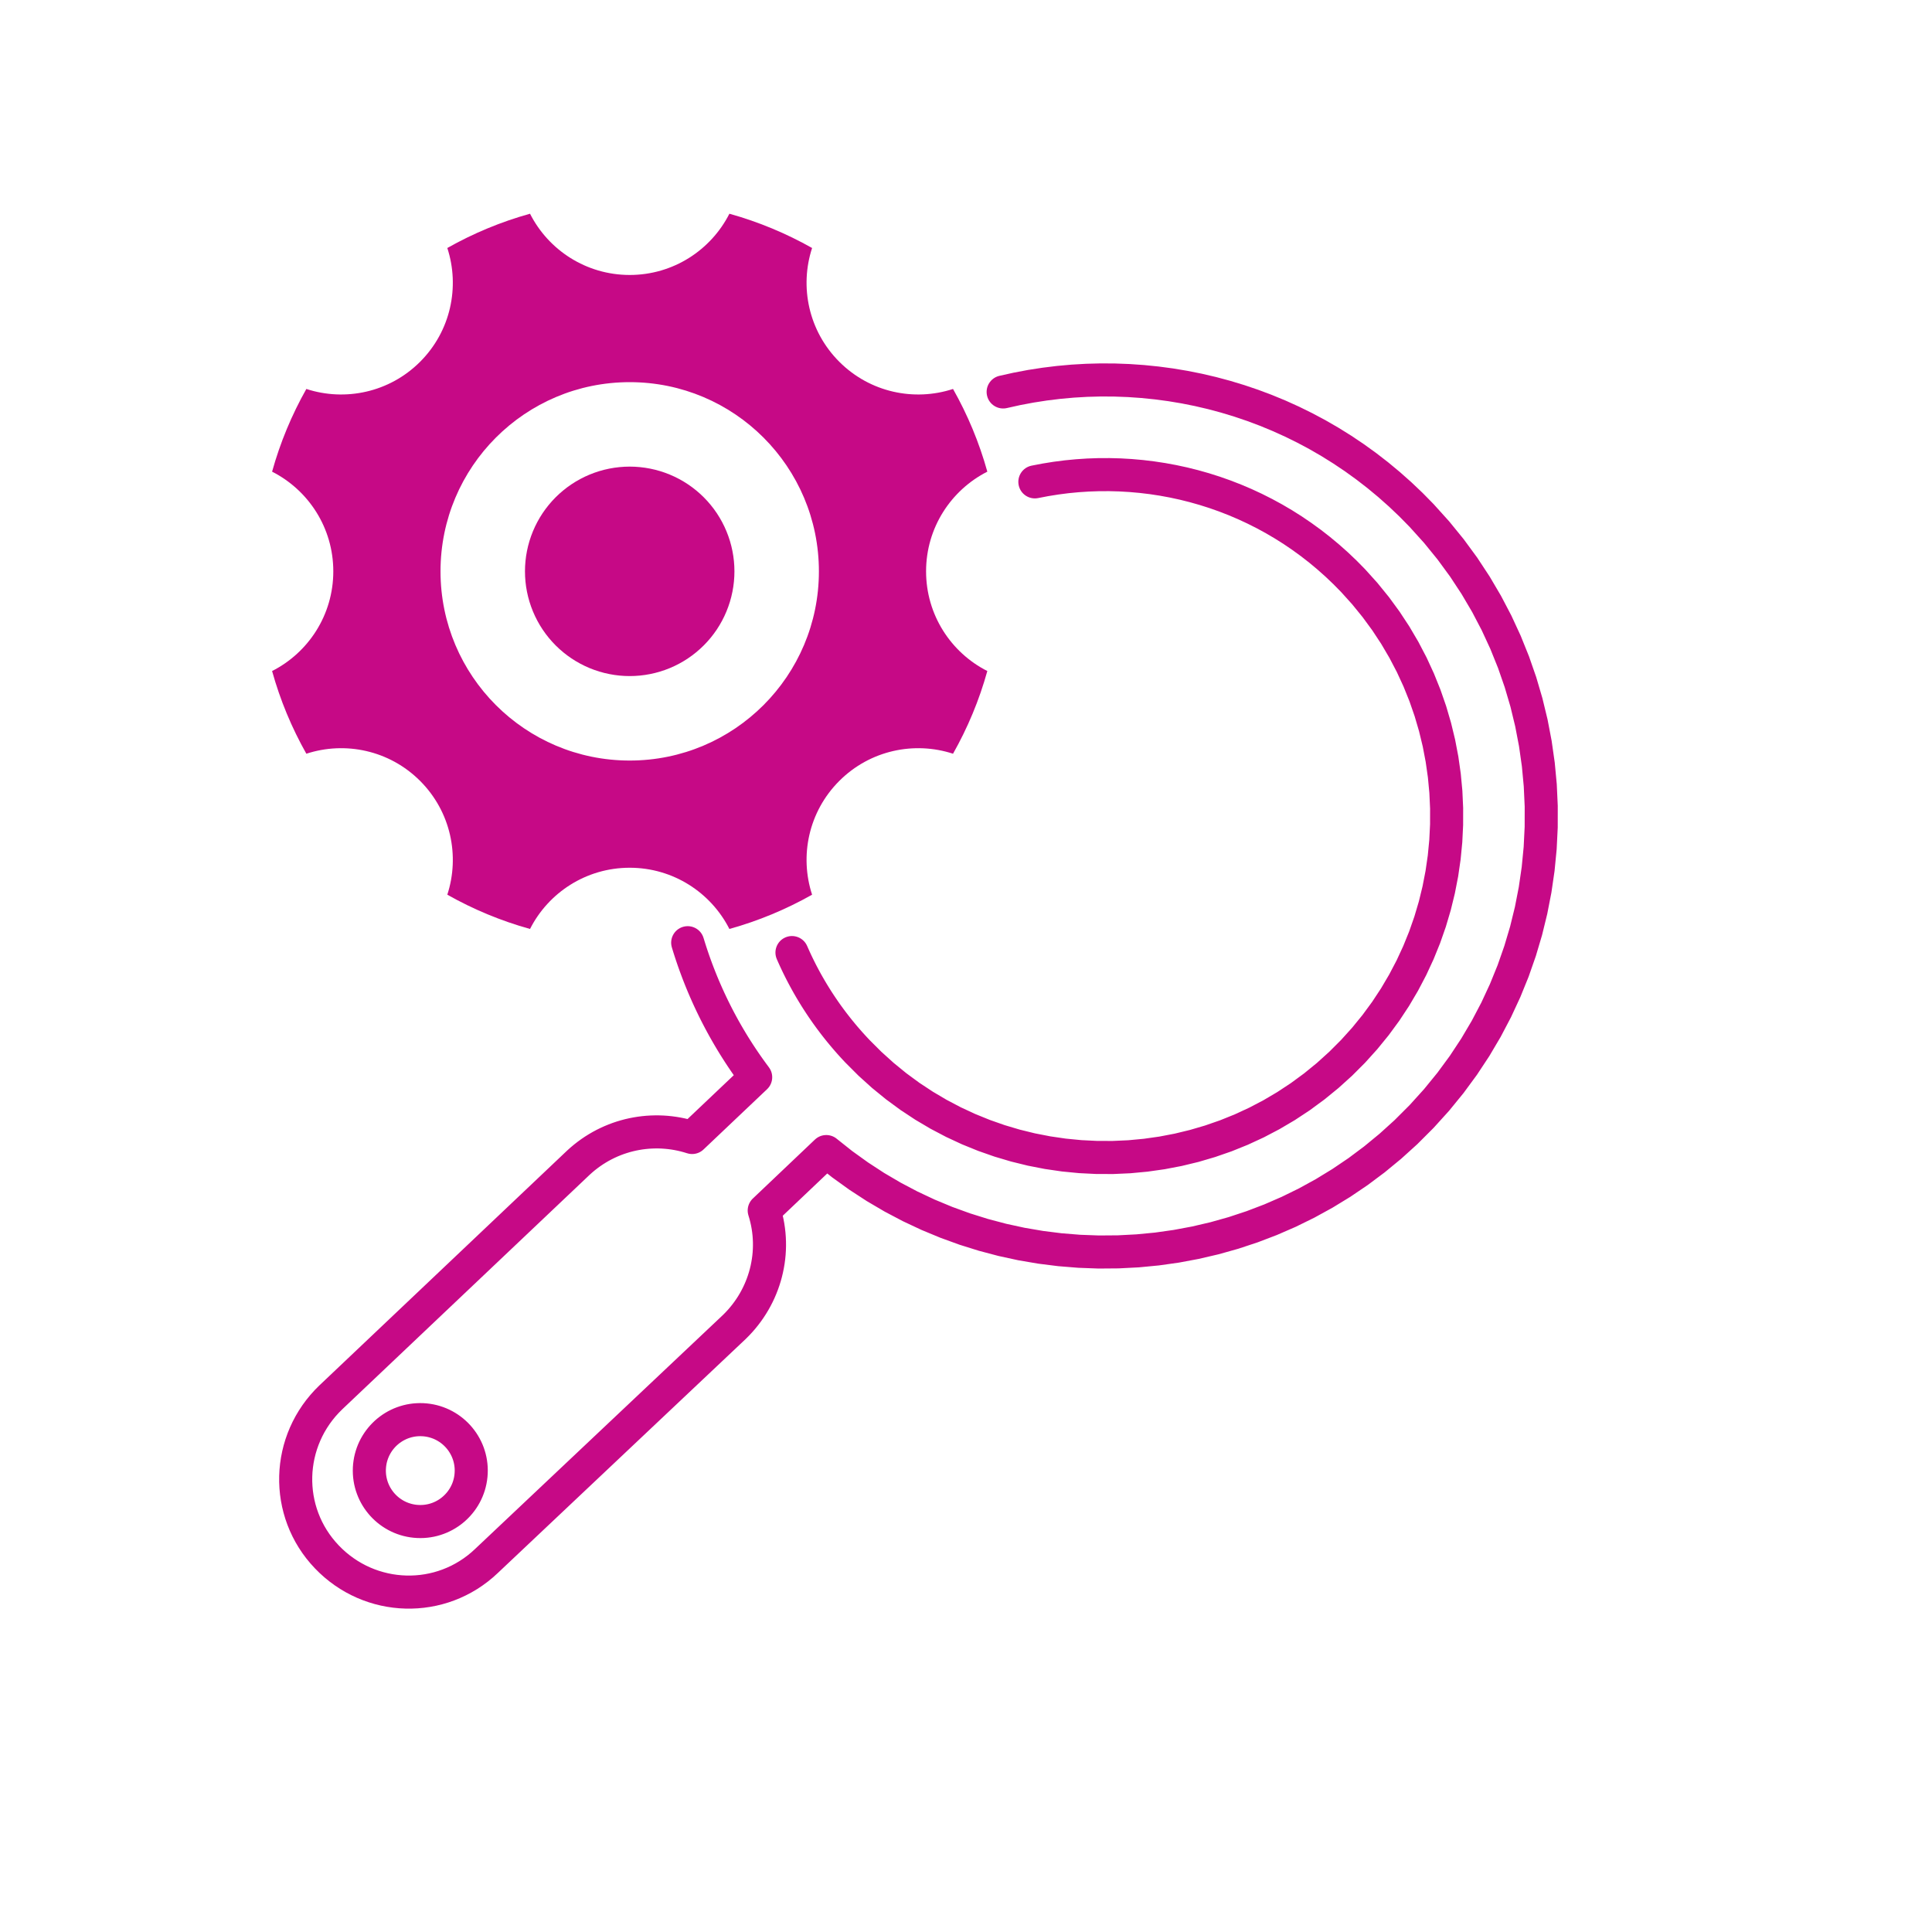
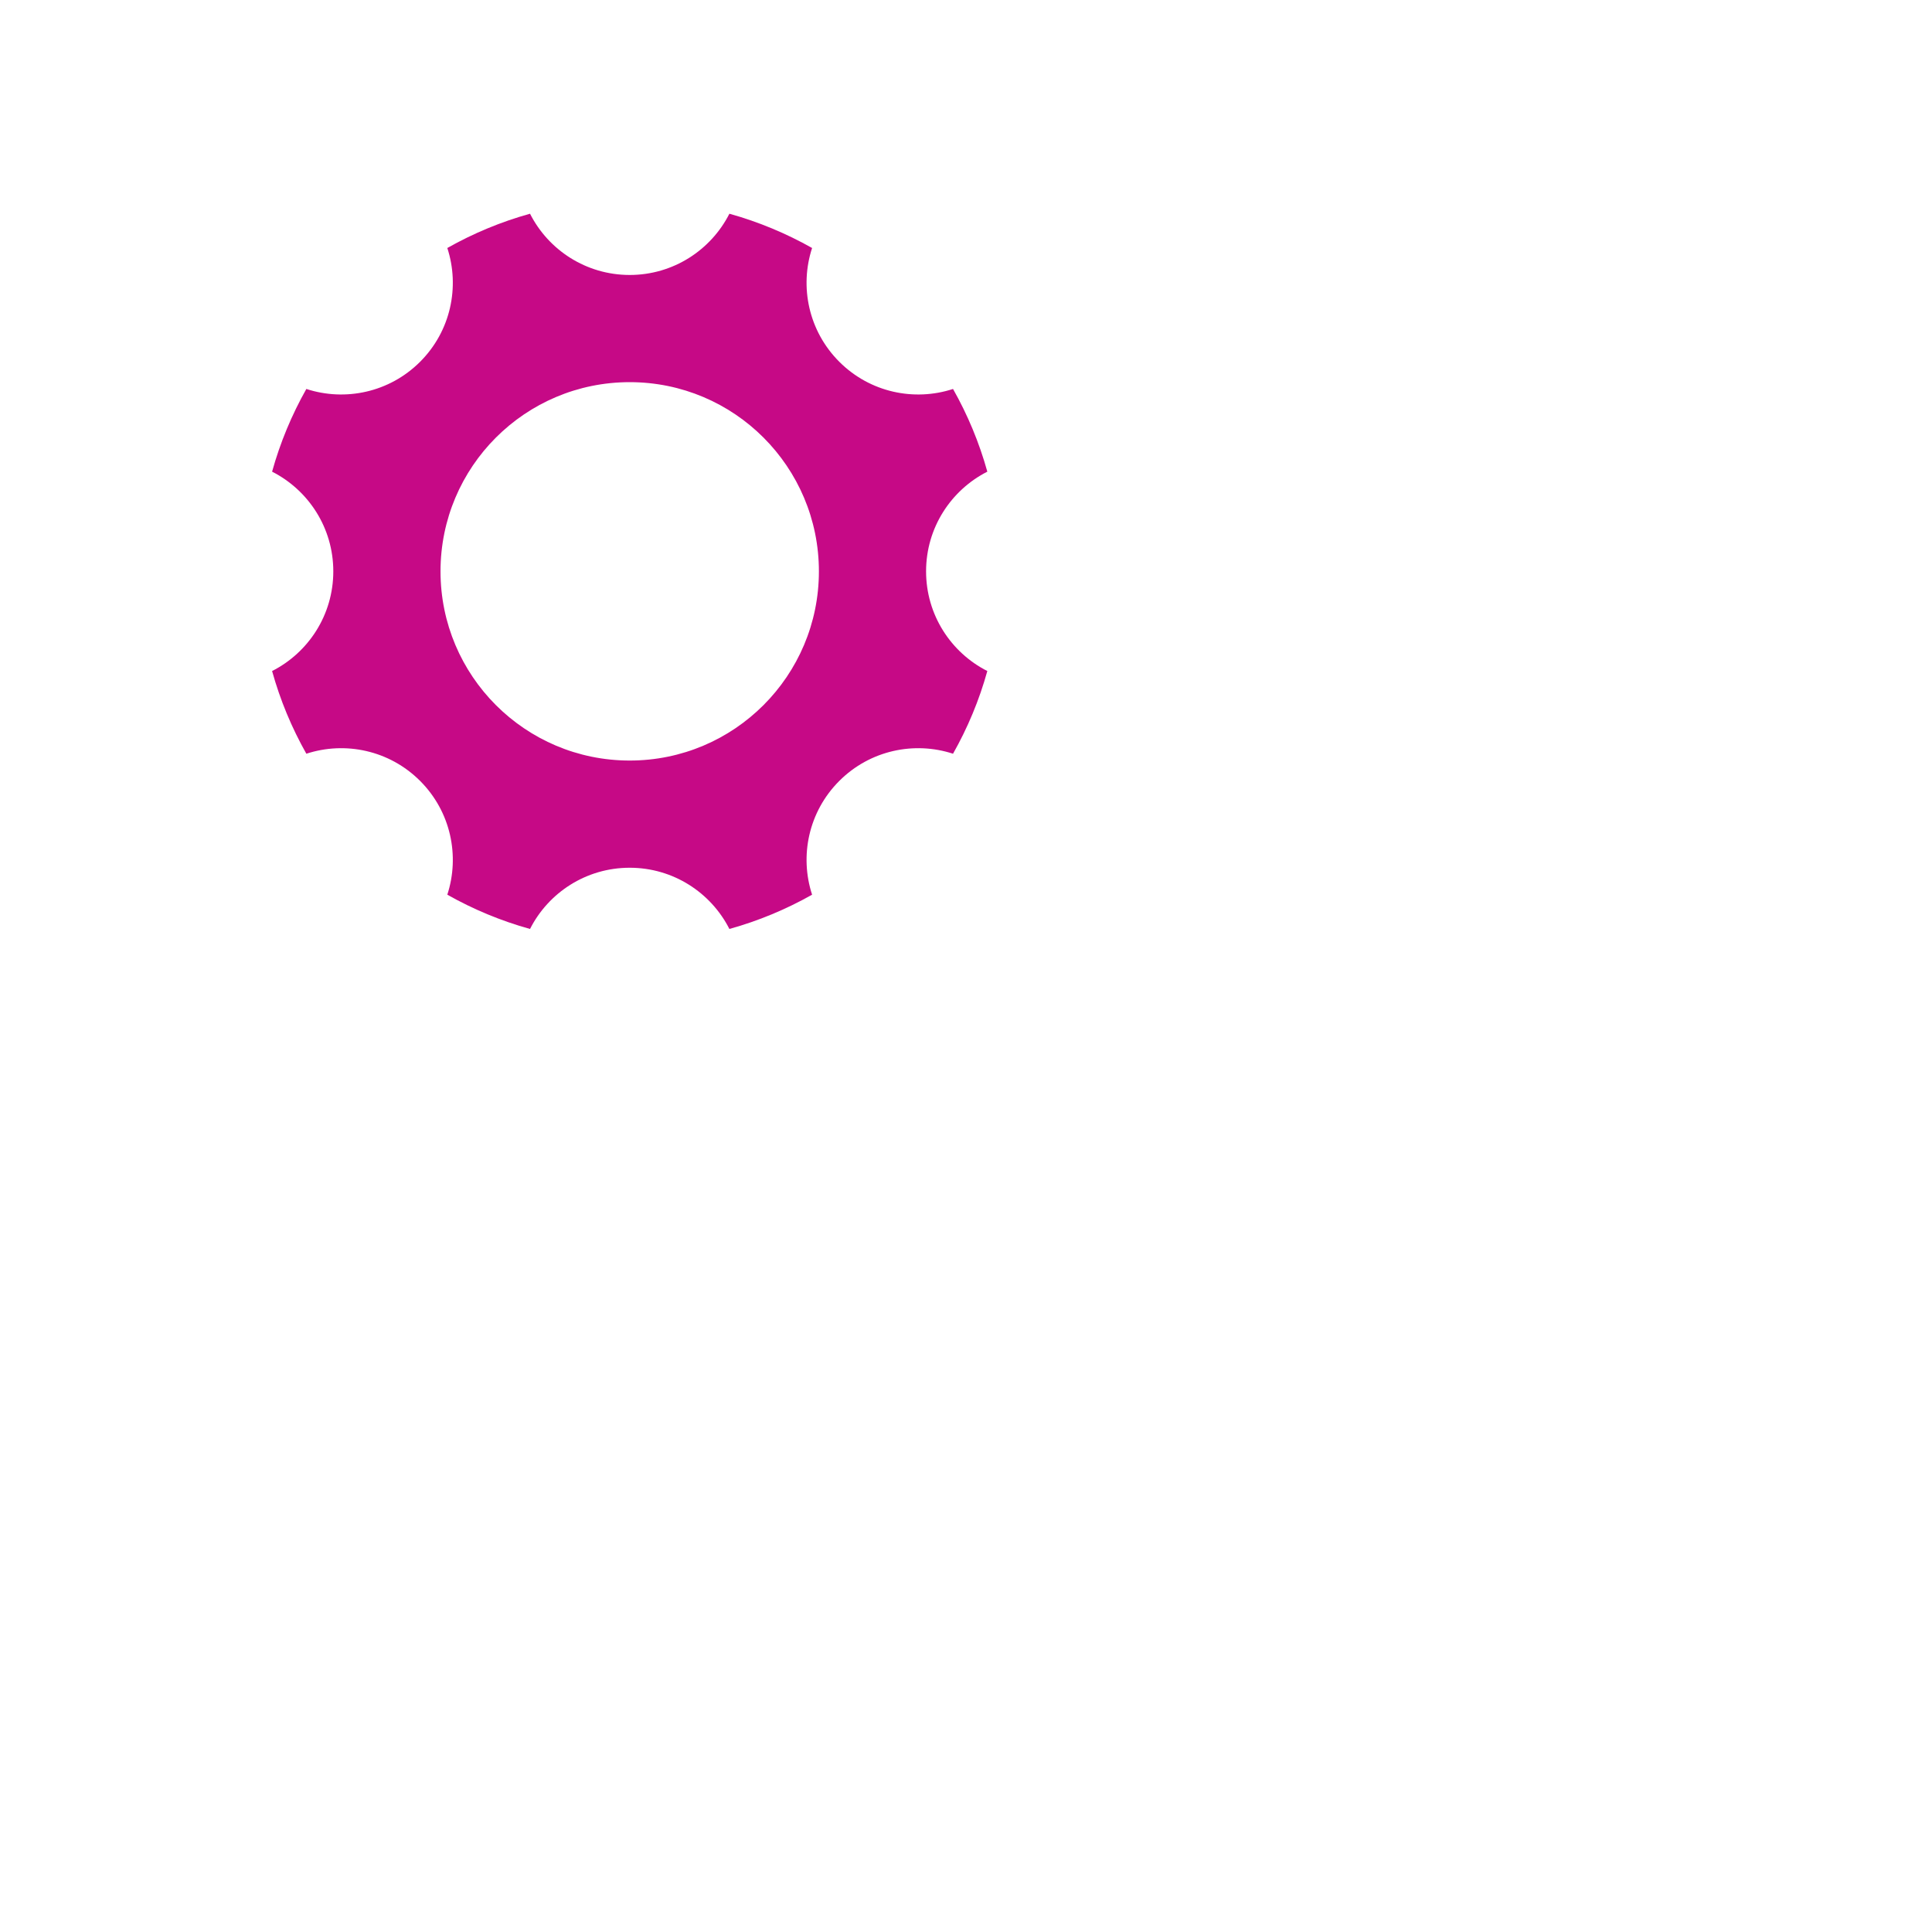
<svg xmlns="http://www.w3.org/2000/svg" width="1080" zoomAndPan="magnify" viewBox="0 0 810 810" height="1080" preserveAspectRatio="xMidYMid meet" version="1.0">
  <defs>
    <clipPath id="ed2c8ed1f3">
-       <path d="M 117 152 L 653.934 152 L 653.934 674.523 L 117 674.523 Z M 117 152 " clip-rule="nonzero" />
-     </clipPath>
+       </clipPath>
    <clipPath id="d33af295f7">
      <path d="M 114 89.523 L 414 89.523 L 414 390 L 114 390 Z M 114 89.523 " clip-rule="nonzero" />
    </clipPath>
  </defs>
  <rect x="-81" width="972" fill="#ffffff" y="-81" height="972" fill-opacity="1" />
-   <rect x="-81" width="972" fill="#ffffff" y="-81" height="972" fill-opacity="1" />
  <g clip-path="url(#ed2c8ed1f3)">
-     <path fill="#c60986" d="M 281.684 397.234 C 280.578 393.566 282.652 389.699 286.32 388.594 C 289.984 387.492 293.855 389.566 294.961 393.23 Z M 321.59 456.664 L 312.047 446.602 L 311.27 455.793 L 310.016 454.098 L 308.785 452.395 L 307.57 450.68 L 306.379 448.953 L 305.211 447.219 L 304.062 445.477 L 302.938 443.719 L 301.828 441.957 L 300.746 440.184 L 299.684 438.398 L 298.641 436.605 L 297.621 434.805 L 296.621 432.996 L 295.645 431.18 L 294.688 429.352 L 293.75 427.52 L 292.84 425.676 L 291.949 423.832 L 291.074 421.969 L 290.227 420.105 L 289.398 418.238 L 288.59 416.359 L 287.801 414.473 L 287.039 412.582 L 286.293 410.684 L 285.574 408.781 L 284.871 406.871 L 284.191 404.953 L 283.531 403.027 L 282.895 401.105 L 282.277 399.172 L 281.684 397.234 L 294.961 393.23 L 295.516 395.027 L 296.086 396.82 L 296.676 398.605 L 297.285 400.383 L 297.914 402.156 L 298.566 403.93 L 299.238 405.695 L 299.926 407.453 L 300.633 409.203 L 301.359 410.949 L 302.109 412.688 L 302.879 414.422 L 303.664 416.148 L 304.473 417.867 L 305.297 419.582 L 306.145 421.289 L 307.008 422.984 L 307.895 424.68 L 308.801 426.363 L 309.723 428.039 L 310.668 429.703 L 311.633 431.359 L 312.617 433.012 L 313.621 434.656 L 314.648 436.289 L 315.688 437.914 L 316.754 439.531 L 317.84 441.141 L 318.941 442.738 L 320.062 444.32 L 321.207 445.902 L 322.367 447.473 Z M 322.367 447.473 C 324.664 450.535 324.043 454.887 320.977 457.18 C 317.914 459.477 313.566 458.855 311.27 455.793 Z M 285.402 471.867 L 312.047 446.602 L 321.59 456.664 L 294.945 481.934 L 288.039 483.5 Z M 294.945 481.934 C 292.168 484.566 287.773 484.449 285.145 481.668 C 282.508 478.891 282.625 474.5 285.402 471.867 Z M 247.293 492.465 L 237.75 482.402 L 237.805 482.348 L 239.238 481.062 L 240.707 479.836 L 242.207 478.668 L 243.734 477.555 L 245.297 476.5 L 246.879 475.512 L 248.488 474.574 L 250.121 473.699 L 251.777 472.883 L 253.453 472.125 L 255.148 471.426 L 256.859 470.785 L 258.586 470.203 L 260.328 469.684 L 262.082 469.219 L 263.84 468.816 L 265.617 468.473 L 267.395 468.184 L 269.184 467.957 L 270.977 467.785 L 272.77 467.676 L 274.562 467.625 L 276.359 467.629 L 278.16 467.691 L 279.949 467.812 L 281.742 467.996 L 283.527 468.234 L 285.301 468.531 L 287.07 468.887 L 288.832 469.301 L 290.574 469.77 L 292.309 470.301 L 288.039 483.5 L 286.742 483.102 L 285.43 482.746 L 284.117 482.438 L 282.793 482.172 L 281.461 481.949 L 280.125 481.77 L 278.785 481.637 L 277.438 481.543 L 276.098 481.492 L 274.75 481.492 L 273.402 481.531 L 272.055 481.613 L 270.715 481.742 L 269.379 481.91 L 268.047 482.129 L 266.719 482.383 L 265.398 482.688 L 264.09 483.031 L 262.789 483.426 L 261.5 483.855 L 260.219 484.336 L 258.957 484.855 L 257.707 485.422 L 256.469 486.035 L 255.246 486.684 L 254.047 487.387 L 252.859 488.129 L 251.695 488.914 L 250.547 489.75 L 249.422 490.625 L 248.32 491.547 L 247.234 492.52 Z M 247.234 492.52 C 244.43 495.121 240.039 494.953 237.434 492.148 C 234.832 489.34 235 484.949 237.805 482.348 Z M 133.973 580.773 L 237.75 482.402 L 247.293 492.465 L 143.512 590.84 L 133.953 580.789 Z M 143.512 590.84 C 140.734 593.473 136.344 593.355 133.711 590.578 C 131.074 587.801 131.191 583.41 133.973 580.773 Z M 142.035 647.93 L 131.996 657.504 L 132.004 657.508 L 130.125 655.441 L 128.371 653.305 L 126.742 651.102 L 125.246 648.836 L 123.863 646.516 L 122.617 644.141 L 121.492 641.727 L 120.496 639.27 L 119.625 636.777 L 118.883 634.258 L 118.262 631.711 L 117.77 629.145 L 117.402 626.562 L 117.16 623.965 L 117.043 621.367 L 117.051 618.766 L 117.18 616.164 L 117.438 613.574 L 117.816 611 L 118.32 608.441 L 118.945 605.898 L 119.699 603.383 L 120.574 600.902 L 121.574 598.457 L 122.691 596.055 L 123.938 593.691 L 125.305 591.387 L 126.793 589.133 L 128.402 586.945 L 130.137 584.82 L 131.984 582.766 L 133.953 580.789 L 143.531 590.824 L 142.051 592.312 L 140.66 593.848 L 139.371 595.434 L 138.168 597.066 L 137.059 598.75 L 136.039 600.465 L 135.117 602.219 L 134.281 604.012 L 133.539 605.832 L 132.887 607.68 L 132.328 609.547 L 131.859 611.438 L 131.484 613.348 L 131.203 615.273 L 131.008 617.199 L 130.914 619.133 L 130.906 621.074 L 130.996 623.008 L 131.176 624.938 L 131.449 626.855 L 131.816 628.762 L 132.273 630.656 L 132.828 632.527 L 133.473 634.371 L 134.211 636.191 L 135.043 637.984 L 135.969 639.742 L 136.992 641.461 L 138.105 643.145 L 139.316 644.781 L 140.625 646.379 L 142.027 647.922 Z M 142.027 647.922 C 144.672 650.691 144.574 655.082 141.809 657.727 C 139.039 660.371 134.648 660.277 132.004 657.508 Z M 199.188 649.402 L 208.711 659.488 L 208.738 659.461 L 206.672 661.336 L 204.527 663.09 L 202.324 664.715 L 200.059 666.219 L 197.734 667.594 L 195.359 668.844 L 192.941 669.969 L 190.488 670.965 L 187.996 671.836 L 185.469 672.582 L 182.922 673.199 L 180.355 673.691 L 177.77 674.059 L 175.176 674.301 L 172.578 674.418 L 169.977 674.41 L 167.375 674.281 L 164.781 674.023 L 162.207 673.641 L 159.645 673.141 L 157.105 672.512 L 154.594 671.758 L 152.109 670.883 L 149.664 669.887 L 147.262 668.766 L 144.902 667.523 L 142.594 666.156 L 140.34 664.664 L 138.152 663.055 L 136.027 661.324 L 133.973 659.473 L 131.996 657.504 L 142.035 647.93 L 143.52 649.41 L 145.055 650.797 L 146.641 652.086 L 148.277 653.289 L 149.957 654.402 L 151.672 655.418 L 153.426 656.344 L 155.219 657.18 L 157.039 657.922 L 158.887 658.574 L 160.758 659.129 L 162.648 659.598 L 164.555 659.977 L 166.48 660.258 L 168.41 660.449 L 170.344 660.547 L 172.281 660.551 L 174.219 660.465 L 176.148 660.285 L 178.07 660.012 L 179.98 659.645 L 181.871 659.188 L 183.738 658.633 L 185.59 657.988 L 187.414 657.246 L 189.207 656.418 L 190.965 655.488 L 192.688 654.469 L 194.371 653.355 L 196.012 652.145 L 197.613 650.832 L 199.16 649.43 Z M 199.16 649.43 C 201.93 646.781 206.32 646.887 208.965 649.656 C 211.609 652.426 211.508 656.812 208.738 659.461 Z M 312.684 561.336 L 208.711 659.488 L 199.188 649.402 L 303.164 551.25 L 312.754 561.266 Z M 303.164 551.25 C 305.949 548.621 310.336 548.746 312.969 551.531 C 315.594 554.316 315.469 558.707 312.684 561.336 Z M 315.633 502.484 L 325.188 512.539 L 327.023 505.426 L 327.578 507.293 L 328.059 509.168 L 328.473 511.055 L 328.82 512.941 L 329.098 514.832 L 329.309 516.727 L 329.453 518.625 L 329.531 520.512 L 329.543 522.406 L 329.488 524.293 L 329.371 526.164 L 329.188 528.035 L 328.938 529.895 L 328.625 531.746 L 328.25 533.578 L 327.816 535.398 L 327.32 537.203 L 326.758 538.988 L 326.133 540.762 L 325.453 542.508 L 324.715 544.227 L 323.914 545.93 L 323.055 547.602 L 322.137 549.25 L 321.16 550.871 L 320.125 552.461 L 319.035 554.016 L 317.891 555.539 L 316.691 557.027 L 315.43 558.48 L 314.121 559.891 L 312.754 561.266 L 303.094 551.316 L 304.121 550.285 L 305.105 549.219 L 306.051 548.129 L 306.953 547.012 L 307.812 545.871 L 308.633 544.699 L 309.41 543.512 L 310.137 542.297 L 310.824 541.062 L 311.469 539.805 L 312.066 538.535 L 312.621 537.246 L 313.133 535.938 L 313.594 534.621 L 314.016 533.285 L 314.387 531.934 L 314.715 530.578 L 314.988 529.203 L 315.223 527.824 L 315.41 526.441 L 315.547 525.051 L 315.633 523.648 L 315.676 522.246 L 315.668 520.844 L 315.605 519.43 L 315.504 518.023 L 315.344 516.613 L 315.137 515.203 L 314.879 513.797 L 314.566 512.391 L 314.207 510.988 L 313.793 509.598 Z M 313.793 509.598 C 312.645 505.941 314.672 502.047 318.324 500.895 C 321.977 499.746 325.875 501.773 327.023 505.426 Z M 351.199 487.836 L 325.188 512.539 L 315.633 502.484 L 341.648 477.777 L 350.859 477.477 Z M 341.648 477.777 C 344.426 475.141 348.816 475.254 351.453 478.027 C 354.09 480.805 353.973 485.199 351.199 487.836 Z M 584.621 469.68 L 594.172 479.738 L 594.168 479.738 L 587.461 485.812 L 580.535 491.516 L 573.414 496.836 L 566.105 501.785 L 558.625 506.352 L 550.988 510.543 L 543.211 514.359 L 535.301 517.797 L 527.273 520.859 L 519.148 523.547 L 510.934 525.855 L 502.641 527.789 L 494.289 529.352 L 485.891 530.535 L 477.461 531.344 L 469.004 531.777 L 460.547 531.844 L 452.094 531.531 L 443.656 530.848 L 435.258 529.793 L 426.902 528.367 L 418.609 526.566 L 410.391 524.391 L 402.258 521.848 L 394.227 518.926 L 386.309 515.641 L 378.52 511.984 L 370.875 507.953 L 363.383 503.551 L 356.062 498.781 L 348.926 493.641 L 341.984 488.133 L 350.859 477.477 L 357.289 482.582 L 363.902 487.34 L 370.68 491.762 L 377.621 495.836 L 384.703 499.57 L 391.918 502.957 L 399.254 506.004 L 406.695 508.707 L 414.234 511.062 L 421.855 513.078 L 429.543 514.75 L 437.293 516.074 L 445.082 517.055 L 452.906 517.688 L 460.75 517.977 L 468.598 517.918 L 476.438 517.512 L 484.258 516.762 L 492.047 515.66 L 499.793 514.215 L 507.477 512.422 L 515.094 510.281 L 522.625 507.793 L 530.059 504.957 L 537.391 501.77 L 544.598 498.238 L 551.672 494.352 L 558.602 490.117 L 565.371 485.539 L 571.973 480.602 L 578.395 475.316 Z M 584.621 469.68 C 587.398 467.043 591.789 467.156 594.426 469.934 C 597.062 472.711 596.945 477.102 594.168 479.738 Z M 590.98 220.895 L 601.039 211.344 L 607.57 218.586 L 613.668 226.074 L 619.324 233.785 L 624.539 241.711 L 629.32 249.832 L 633.664 258.125 L 637.57 266.582 L 641.035 275.18 L 644.066 283.898 L 646.66 292.723 L 648.82 301.641 L 650.539 310.633 L 651.828 319.68 L 652.684 328.762 L 653.098 337.867 L 653.086 346.98 L 652.637 356.082 L 651.754 365.156 L 650.438 374.188 L 648.691 383.152 L 646.516 392.043 L 643.906 400.832 L 640.867 409.516 L 637.391 418.066 L 633.492 426.469 L 629.16 434.711 L 624.398 442.77 L 619.207 450.629 L 613.59 458.273 L 607.539 465.688 L 601.066 472.844 L 594.172 479.738 L 584.621 469.68 L 591.02 463.285 L 597.02 456.648 L 602.625 449.781 L 607.832 442.699 L 612.637 435.418 L 617.047 427.953 L 621.062 420.32 L 624.676 412.535 L 627.895 404.609 L 630.707 396.566 L 633.129 388.418 L 635.148 380.176 L 636.766 371.859 L 637.984 363.488 L 638.805 355.07 L 639.219 346.629 L 639.234 338.176 L 638.844 329.73 L 638.055 321.301 L 636.863 312.914 L 635.266 304.578 L 633.266 296.312 L 630.859 288.133 L 628.051 280.051 L 624.84 272.086 L 621.223 264.258 L 617.199 256.57 L 612.77 249.051 L 607.934 241.703 L 602.691 234.551 L 597.043 227.609 Z M 590.98 220.895 C 588.344 218.117 588.461 213.723 591.234 211.086 C 594.012 208.453 598.406 208.566 601.039 211.344 Z M 422.191 171.07 L 418.965 157.582 L 424.961 156.25 L 430.988 155.109 L 437.039 154.172 L 443.113 153.426 L 449.207 152.875 L 455.305 152.52 L 461.41 152.359 L 467.516 152.395 L 473.621 152.625 L 479.711 153.051 L 485.789 153.668 L 491.848 154.477 L 497.883 155.484 L 503.891 156.684 L 509.855 158.078 L 515.785 159.668 L 521.672 161.449 L 527.508 163.422 L 533.285 165.594 L 539.008 167.953 L 544.66 170.512 L 550.242 173.262 L 555.754 176.203 L 561.18 179.34 L 566.516 182.668 L 571.766 186.188 L 576.918 189.902 L 581.969 193.809 L 586.906 197.906 L 591.738 202.195 L 596.449 206.672 L 601.039 211.344 L 590.98 220.895 L 586.723 216.559 L 582.355 212.406 L 577.875 208.43 L 573.297 204.633 L 568.617 201.016 L 563.848 197.574 L 558.984 194.316 L 554.039 191.23 L 549.016 188.328 L 543.914 185.602 L 538.738 183.055 L 533.5 180.688 L 528.203 178.496 L 522.844 176.488 L 517.438 174.656 L 511.98 173.004 L 506.484 171.531 L 500.949 170.238 L 495.383 169.125 L 489.785 168.191 L 484.168 167.441 L 478.531 166.867 L 472.875 166.473 L 467.219 166.262 L 461.555 166.227 L 455.891 166.379 L 450.23 166.707 L 444.586 167.219 L 438.949 167.91 L 433.34 168.781 L 427.75 169.832 Z M 422.191 171.07 C 418.469 171.957 414.727 169.664 413.836 165.938 C 412.945 162.215 415.242 158.473 418.965 157.582 Z M 435.293 208.809 C 431.543 209.594 427.871 207.188 427.09 203.438 C 426.305 199.691 428.711 196.016 432.457 195.234 Z M 572.328 238.66 L 562.266 248.203 L 562.273 248.215 L 559.062 244.949 L 555.77 241.812 L 552.398 238.812 L 548.957 235.941 L 545.438 233.203 L 541.852 230.594 L 538.199 228.113 L 534.488 225.77 L 530.715 223.555 L 526.883 221.465 L 523 219.512 L 519.07 217.688 L 515.098 215.996 L 511.074 214.434 L 507.016 213 L 502.922 211.703 L 498.797 210.535 L 494.641 209.496 L 490.457 208.59 L 486.25 207.816 L 482.027 207.172 L 477.789 206.664 L 473.535 206.285 L 469.277 206.035 L 465.012 205.918 L 460.742 205.938 L 456.477 206.086 L 452.215 206.367 L 447.965 206.777 L 443.723 207.324 L 439.5 208 L 435.293 208.809 L 432.457 195.234 L 437.09 194.344 L 441.742 193.598 L 446.414 192.996 L 451.094 192.543 L 455.781 192.234 L 460.473 192.07 L 465.172 192.055 L 469.867 192.18 L 474.555 192.453 L 479.234 192.871 L 483.898 193.434 L 488.551 194.141 L 493.18 194.992 L 497.785 195.988 L 502.363 197.133 L 506.91 198.418 L 511.422 199.852 L 515.895 201.43 L 520.32 203.152 L 524.707 205.016 L 529.043 207.027 L 533.32 209.184 L 537.543 211.48 L 541.707 213.926 L 545.801 216.516 L 549.824 219.25 L 553.781 222.125 L 557.656 225.145 L 561.453 228.309 L 565.168 231.613 L 568.789 235.062 L 572.32 238.652 Z M 572.32 238.652 C 574.961 241.426 574.852 245.816 572.074 248.457 C 569.301 251.098 564.91 250.988 562.273 248.215 Z M 566.863 451.008 L 557.305 440.957 L 562.258 436 L 566.906 430.852 L 571.242 425.527 L 575.273 420.039 L 578.992 414.395 L 582.402 408.609 L 585.512 402.691 L 588.305 396.656 L 590.797 390.516 L 592.977 384.281 L 594.852 377.965 L 596.41 371.578 L 597.664 365.133 L 598.605 358.645 L 599.238 352.121 L 599.559 345.582 L 599.57 339.027 L 599.27 332.48 L 598.656 325.953 L 597.73 319.457 L 596.496 312.996 L 594.949 306.598 L 593.09 300.258 L 590.918 294 L 588.434 287.836 L 585.637 281.77 L 582.527 275.82 L 579.105 269.996 L 575.367 264.312 L 571.312 258.777 L 566.945 253.402 L 562.266 248.203 L 572.328 238.66 L 577.484 244.383 L 582.293 250.301 L 586.758 256.402 L 590.879 262.668 L 594.656 269.094 L 598.086 275.648 L 601.168 282.336 L 603.906 289.133 L 606.301 296.031 L 608.348 303.012 L 610.055 310.062 L 611.414 317.176 L 612.43 324.332 L 613.105 331.516 L 613.434 338.723 L 613.422 345.93 L 613.07 353.129 L 612.375 360.312 L 611.336 367.457 L 609.957 374.551 L 608.238 381.582 L 606.176 388.539 L 603.773 395.414 L 601.027 402.18 L 597.945 408.832 L 594.52 415.359 L 590.758 421.738 L 586.656 427.961 L 582.211 434.016 L 577.43 439.879 L 572.312 445.555 Z M 566.863 451.008 C 564.086 453.645 559.699 453.535 557.059 450.762 C 554.418 447.988 554.531 443.598 557.305 440.957 Z M 354.484 445.547 L 364.535 435.988 L 364.535 435.992 L 369.496 440.945 L 374.645 445.598 L 379.965 449.941 L 385.457 453.977 L 391.102 457.699 L 396.887 461.121 L 402.805 464.234 L 408.836 467.035 L 414.98 469.531 L 421.211 471.719 L 427.531 473.598 L 433.918 475.168 L 440.363 476.422 L 446.852 477.371 L 453.375 478.008 L 459.914 478.332 L 466.465 478.348 L 473.008 478.055 L 479.539 477.441 L 486.035 476.52 L 492.496 475.285 L 498.898 473.734 L 505.23 471.875 L 511.492 469.703 L 517.66 467.215 L 523.723 464.41 L 529.676 461.293 L 535.5 457.859 L 541.188 454.109 L 546.727 450.043 L 552.098 445.664 L 557.305 440.957 L 566.863 451.008 L 561.137 456.18 L 555.215 461.008 L 549.109 465.492 L 542.844 469.625 L 536.418 473.41 L 529.855 476.852 L 523.168 479.941 L 516.367 482.688 L 509.465 485.082 L 502.484 487.137 L 495.426 488.84 L 488.312 490.199 L 481.16 491.215 L 473.969 491.891 L 466.762 492.215 L 459.555 492.199 L 452.355 491.84 L 445.172 491.137 L 438.031 490.094 L 430.934 488.711 L 423.898 486.98 L 416.941 484.914 L 410.07 482.504 L 403.301 479.754 L 396.652 476.66 L 390.129 473.23 L 383.75 469.461 L 377.527 465.352 L 371.473 460.906 L 365.605 456.121 L 359.938 451 L 354.484 445.543 Z M 354.484 445.543 C 351.848 442.77 351.957 438.383 354.73 435.742 C 357.508 433.102 361.898 433.215 364.535 435.992 Z M 325.684 402.137 L 338.402 396.609 L 338.988 397.934 L 339.586 399.258 L 340.199 400.574 L 340.832 401.887 L 341.48 403.195 L 342.133 404.492 L 342.812 405.785 L 343.5 407.078 L 344.203 408.363 L 344.926 409.641 L 345.66 410.91 L 346.406 412.176 L 347.172 413.434 L 347.953 414.688 L 348.742 415.934 L 349.555 417.172 L 350.379 418.406 L 351.215 419.629 L 352.066 420.848 L 352.934 422.059 L 353.824 423.266 L 354.719 424.461 L 355.633 425.648 L 356.562 426.828 L 357.504 428 L 358.465 429.168 L 359.438 430.328 L 360.43 431.477 L 361.43 432.617 L 362.453 433.746 L 363.484 434.871 L 364.535 435.988 L 354.484 445.547 L 353.332 444.32 L 352.191 443.082 L 351.07 441.836 L 349.965 440.578 L 348.879 439.312 L 347.805 438.039 L 346.746 436.754 L 345.707 435.461 L 344.684 434.16 L 343.676 432.848 L 342.684 431.531 L 341.715 430.203 L 340.754 428.871 L 339.816 427.527 L 338.887 426.172 L 337.98 424.812 L 337.09 423.449 L 336.211 422.074 L 335.355 420.691 L 334.512 419.305 L 333.684 417.91 L 332.875 416.508 L 332.082 415.098 L 331.305 413.68 L 330.547 412.262 L 329.801 410.836 L 329.074 409.395 L 328.363 407.957 L 327.668 406.512 L 326.988 405.055 L 326.328 403.598 Z M 325.684 402.137 C 324.156 398.625 325.766 394.535 329.277 393.012 C 332.789 391.488 336.875 393.098 338.402 396.609 Z M 161.793 615.871 L 147.945 615.207 L 147.941 615.211 L 148.047 613.766 L 148.227 612.34 L 148.469 610.934 L 148.785 609.551 L 149.168 608.195 L 149.609 606.867 L 150.117 605.574 L 150.684 604.312 L 151.312 603.086 L 151.996 601.895 L 152.734 600.742 L 153.523 599.633 L 154.363 598.562 L 155.25 597.535 L 156.188 596.551 L 157.168 595.613 L 158.191 594.727 L 159.262 593.887 L 160.367 593.098 L 161.508 592.367 L 162.691 591.684 L 163.91 591.062 L 165.16 590.492 L 166.441 589.988 L 167.75 589.543 L 169.09 589.16 L 170.449 588.84 L 171.832 588.59 L 173.242 588.406 L 174.664 588.297 L 176.102 588.254 L 177.551 588.289 L 176.891 602.141 L 176.145 602.125 L 175.402 602.145 L 174.672 602.199 L 173.965 602.293 L 173.258 602.422 L 172.566 602.582 L 171.895 602.777 L 171.227 603.004 L 170.578 603.258 L 169.941 603.551 L 169.32 603.867 L 168.723 604.211 L 168.137 604.59 L 167.566 604.992 L 167.023 605.422 L 166.5 605.875 L 165.996 606.355 L 165.52 606.855 L 165.066 607.383 L 164.633 607.926 L 164.23 608.5 L 163.855 609.086 L 163.512 609.688 L 163.191 610.312 L 162.906 610.953 L 162.648 611.609 L 162.422 612.277 L 162.227 612.965 L 162.066 613.668 L 161.941 614.387 L 161.852 615.121 L 161.797 615.867 Z M 161.797 615.867 C 161.617 619.691 158.367 622.648 154.543 622.465 C 150.715 622.285 147.762 619.035 147.941 615.211 Z M 175.52 630.961 L 174.867 644.816 L 174.863 644.816 L 173.418 644.711 L 171.988 644.535 L 170.582 644.285 L 169.203 643.973 L 167.848 643.59 L 166.523 643.145 L 165.223 642.637 L 163.965 642.07 L 162.738 641.441 L 161.547 640.758 L 160.398 640.023 L 159.289 639.234 L 158.215 638.395 L 157.188 637.504 L 156.203 636.566 L 155.273 635.594 L 154.383 634.562 L 153.543 633.496 L 152.758 632.395 L 152.02 631.246 L 151.34 630.066 L 150.715 628.852 L 150.148 627.594 L 149.645 626.316 L 149.195 625.008 L 148.812 623.668 L 148.496 622.309 L 148.246 620.926 L 148.062 619.516 L 147.953 618.094 L 147.91 616.66 L 147.945 615.207 L 161.793 615.871 L 161.777 616.617 L 161.801 617.359 L 161.855 618.086 L 161.949 618.793 L 162.078 619.496 L 162.238 620.191 L 162.43 620.863 L 162.66 621.531 L 162.918 622.184 L 163.203 622.812 L 163.52 623.434 L 163.871 624.035 L 164.246 624.621 L 164.652 625.191 L 165.074 625.734 L 165.527 626.254 L 166.012 626.762 L 166.512 627.238 L 167.039 627.695 L 167.582 628.121 L 168.152 628.523 L 168.742 628.902 L 169.34 629.25 L 169.965 629.566 L 170.609 629.855 L 171.262 630.113 L 171.934 630.336 L 172.621 630.531 L 173.328 630.691 L 174.047 630.82 L 174.773 630.91 L 175.523 630.961 Z M 175.523 630.961 C 179.348 631.145 182.305 634.395 182.121 638.223 C 181.938 642.047 178.688 645 174.863 644.816 Z M 190.617 617.234 L 204.473 617.891 L 204.473 617.895 L 204.367 619.336 L 204.188 620.766 L 203.941 622.172 L 203.625 623.551 L 203.25 624.91 L 202.801 626.23 L 202.293 627.527 L 201.727 628.789 L 201.098 630.02 L 200.418 631.211 L 199.676 632.363 L 198.891 633.473 L 198.047 634.543 L 197.16 635.57 L 196.227 636.551 L 195.242 637.488 L 194.223 638.375 L 193.156 639.215 L 192.043 640.004 L 190.902 640.734 L 189.723 641.414 L 188.5 642.039 L 187.25 642.609 L 185.973 643.113 L 184.664 643.559 L 183.324 643.945 L 181.965 644.262 L 180.578 644.512 L 179.176 644.695 L 177.754 644.809 L 176.312 644.848 L 174.867 644.816 L 175.52 630.961 L 176.273 630.98 L 177.008 630.957 L 177.734 630.902 L 178.445 630.809 L 179.152 630.68 L 179.844 630.52 L 180.52 630.324 L 181.184 630.102 L 181.836 629.84 L 182.473 629.551 L 183.086 629.238 L 183.691 628.891 L 184.281 628.512 L 184.844 628.109 L 185.387 627.68 L 185.91 627.227 L 186.414 626.746 L 186.895 626.242 L 187.352 625.719 L 187.777 625.172 L 188.184 624.602 L 188.559 624.016 L 188.906 623.414 L 189.219 622.793 L 189.512 622.152 L 189.77 621.496 L 189.992 620.82 L 190.188 620.137 L 190.348 619.43 L 190.473 618.711 L 190.562 617.984 Z M 190.617 617.234 C 190.801 613.406 194.047 610.453 197.875 610.637 C 201.699 610.816 204.656 614.066 204.473 617.895 Z M 176.891 602.141 L 177.551 588.285 L 178.996 588.391 L 180.422 588.57 L 181.828 588.816 L 183.215 589.129 L 184.57 589.512 L 185.887 589.957 L 187.184 590.465 L 188.445 591.031 L 189.672 591.66 L 190.863 592.34 L 192.016 593.078 L 193.125 593.867 L 194.199 594.707 L 195.227 595.598 L 196.207 596.531 L 197.141 597.508 L 198.027 598.535 L 198.867 599.602 L 199.656 600.707 L 200.391 601.855 L 201.07 603.035 L 201.695 604.25 L 202.266 605.5 L 202.773 606.781 L 203.215 608.094 L 203.598 609.426 L 203.918 610.793 L 204.168 612.176 L 204.352 613.578 L 204.465 615.004 L 204.504 616.441 L 204.473 617.891 L 190.617 617.234 L 190.637 616.484 L 190.617 615.746 L 190.559 615.023 L 190.465 614.309 L 190.336 613.602 L 190.176 612.914 L 189.98 612.23 L 189.754 611.57 L 189.496 610.918 L 189.211 610.289 L 188.891 609.668 L 188.543 609.066 L 188.168 608.477 L 187.766 607.914 L 187.336 607.367 L 186.883 606.844 L 186.402 606.344 L 185.898 605.859 L 185.375 605.406 L 184.828 604.977 L 184.262 604.574 L 183.676 604.203 L 183.07 603.852 L 182.449 603.535 L 181.809 603.246 L 181.156 602.992 L 180.477 602.766 L 179.789 602.57 L 179.09 602.41 L 178.375 602.285 L 177.641 602.195 Z M 176.891 602.141 C 173.066 601.961 170.113 598.711 170.293 594.883 C 170.473 591.059 173.727 588.105 177.551 588.285 Z M 176.891 602.141 " fill-opacity="1" fill-rule="nonzero" />
-   </g>
+     </g>
  <g clip-path="url(#d33af295f7)">
    <path fill="#c60986" d="M 305.801 89.605 C 318.023 93.004 329.652 97.863 340.473 103.973 C 335.168 120.207 338.969 138.766 351.875 151.672 C 364.781 164.578 383.336 168.379 399.562 163.074 C 405.68 173.895 410.543 185.52 413.941 197.746 C 398.703 205.48 388.262 221.285 388.262 239.539 C 388.262 257.793 398.703 273.609 413.941 281.332 C 410.543 293.57 405.684 305.184 399.562 316.004 C 383.336 310.699 364.777 314.5 351.875 327.406 C 338.969 340.312 335.168 358.867 340.473 375.105 C 329.652 381.215 318.023 386.074 305.801 389.473 C 298.062 374.238 282.25 363.805 264.008 363.805 C 245.754 363.805 229.938 374.238 222.215 389.473 C 209.988 386.074 198.359 381.215 187.539 375.105 C 192.832 358.867 189.035 340.312 176.137 327.406 C 163.23 314.5 144.68 310.699 128.438 316.004 C 122.328 305.184 117.473 293.57 114.074 281.332 C 129.309 273.609 139.738 257.793 139.738 239.539 C 139.738 221.285 129.309 205.48 114.074 197.746 C 117.473 185.52 122.328 173.895 128.438 163.074 C 144.68 168.379 163.23 164.578 176.137 151.672 C 189.035 138.766 192.832 120.207 187.539 103.973 C 198.359 97.863 209.988 93.004 222.215 89.605 C 229.938 104.84 245.754 115.281 264.008 115.281 C 282.254 115.281 298.062 104.84 305.801 89.605 Z M 264.008 160.219 C 307.816 160.219 343.328 195.73 343.328 239.539 C 343.328 283.352 307.816 318.863 264.008 318.863 C 220.195 318.863 184.688 283.348 184.688 239.539 C 184.688 195.727 220.195 160.219 264.008 160.219 Z M 264.008 160.219 " fill-opacity="1" fill-rule="evenodd" />
  </g>
-   <path fill="#c60986" d="M 307.914 239.539 C 307.914 240.977 307.844 242.41 307.703 243.844 C 307.562 245.273 307.352 246.695 307.07 248.105 C 306.789 249.516 306.441 250.91 306.023 252.285 C 305.605 253.66 305.121 255.012 304.57 256.34 C 304.023 257.672 303.406 258.969 302.73 260.238 C 302.051 261.504 301.312 262.738 300.516 263.934 C 299.715 265.129 298.859 266.281 297.949 267.395 C 297.035 268.504 296.07 269.57 295.055 270.586 C 294.035 271.602 292.973 272.566 291.859 273.48 C 290.75 274.391 289.598 275.25 288.398 276.047 C 287.203 276.848 285.973 277.586 284.703 278.262 C 283.438 278.941 282.137 279.555 280.809 280.105 C 279.48 280.656 278.129 281.141 276.75 281.555 C 275.375 281.973 273.984 282.324 272.57 282.602 C 271.16 282.883 269.742 283.094 268.309 283.234 C 266.879 283.375 265.445 283.445 264.008 283.445 C 262.566 283.445 261.133 283.375 259.703 283.234 C 258.27 283.094 256.852 282.883 255.441 282.602 C 254.031 282.324 252.637 281.973 251.262 281.555 C 249.883 281.141 248.531 280.656 247.203 280.105 C 245.875 279.555 244.574 278.941 243.309 278.262 C 242.039 277.586 240.809 276.848 239.613 276.047 C 238.418 275.25 237.262 274.391 236.152 273.48 C 235.039 272.566 233.977 271.602 232.957 270.586 C 231.941 269.57 230.977 268.504 230.066 267.395 C 229.152 266.281 228.297 265.129 227.496 263.934 C 226.699 262.738 225.961 261.504 225.281 260.238 C 224.605 258.969 223.992 257.672 223.441 256.34 C 222.891 255.012 222.406 253.66 221.988 252.285 C 221.57 250.91 221.223 249.516 220.941 248.105 C 220.66 246.695 220.449 245.273 220.309 243.844 C 220.168 242.41 220.098 240.977 220.098 239.539 C 220.098 238.102 220.168 236.668 220.309 235.234 C 220.449 233.805 220.66 232.383 220.941 230.973 C 221.223 229.562 221.57 228.168 221.988 226.793 C 222.406 225.418 222.891 224.066 223.441 222.734 C 223.992 221.406 224.605 220.109 225.281 218.84 C 225.961 217.574 226.699 216.34 227.496 215.145 C 228.297 213.949 229.152 212.797 230.066 211.684 C 230.977 210.57 231.941 209.508 232.957 208.492 C 233.977 207.473 235.039 206.508 236.152 205.598 C 237.262 204.684 238.418 203.828 239.613 203.031 C 240.809 202.23 242.039 201.492 243.309 200.816 C 244.574 200.137 245.875 199.523 247.203 198.973 C 248.531 198.422 249.883 197.938 251.262 197.52 C 252.637 197.105 254.031 196.754 255.441 196.473 C 256.852 196.195 258.27 195.984 259.703 195.844 C 261.133 195.699 262.566 195.629 264.008 195.629 C 265.445 195.629 266.879 195.699 268.309 195.844 C 269.742 195.984 271.16 196.195 272.57 196.473 C 273.984 196.754 275.375 197.105 276.75 197.52 C 278.129 197.938 279.48 198.422 280.809 198.973 C 282.137 199.523 283.438 200.137 284.703 200.816 C 285.973 201.492 287.203 202.23 288.398 203.031 C 289.598 203.828 290.75 204.684 291.859 205.598 C 292.973 206.508 294.035 207.473 295.055 208.492 C 296.07 209.508 297.035 210.57 297.949 211.684 C 298.859 212.797 299.715 213.949 300.516 215.145 C 301.312 216.34 302.051 217.574 302.73 218.84 C 303.406 220.109 304.023 221.406 304.57 222.734 C 305.121 224.066 305.605 225.418 306.023 226.793 C 306.441 228.168 306.789 229.562 307.07 230.973 C 307.352 232.383 307.562 233.805 307.703 235.234 C 307.844 236.668 307.914 238.102 307.914 239.539 Z M 307.914 239.539 " fill-opacity="1" fill-rule="nonzero" />
</svg>